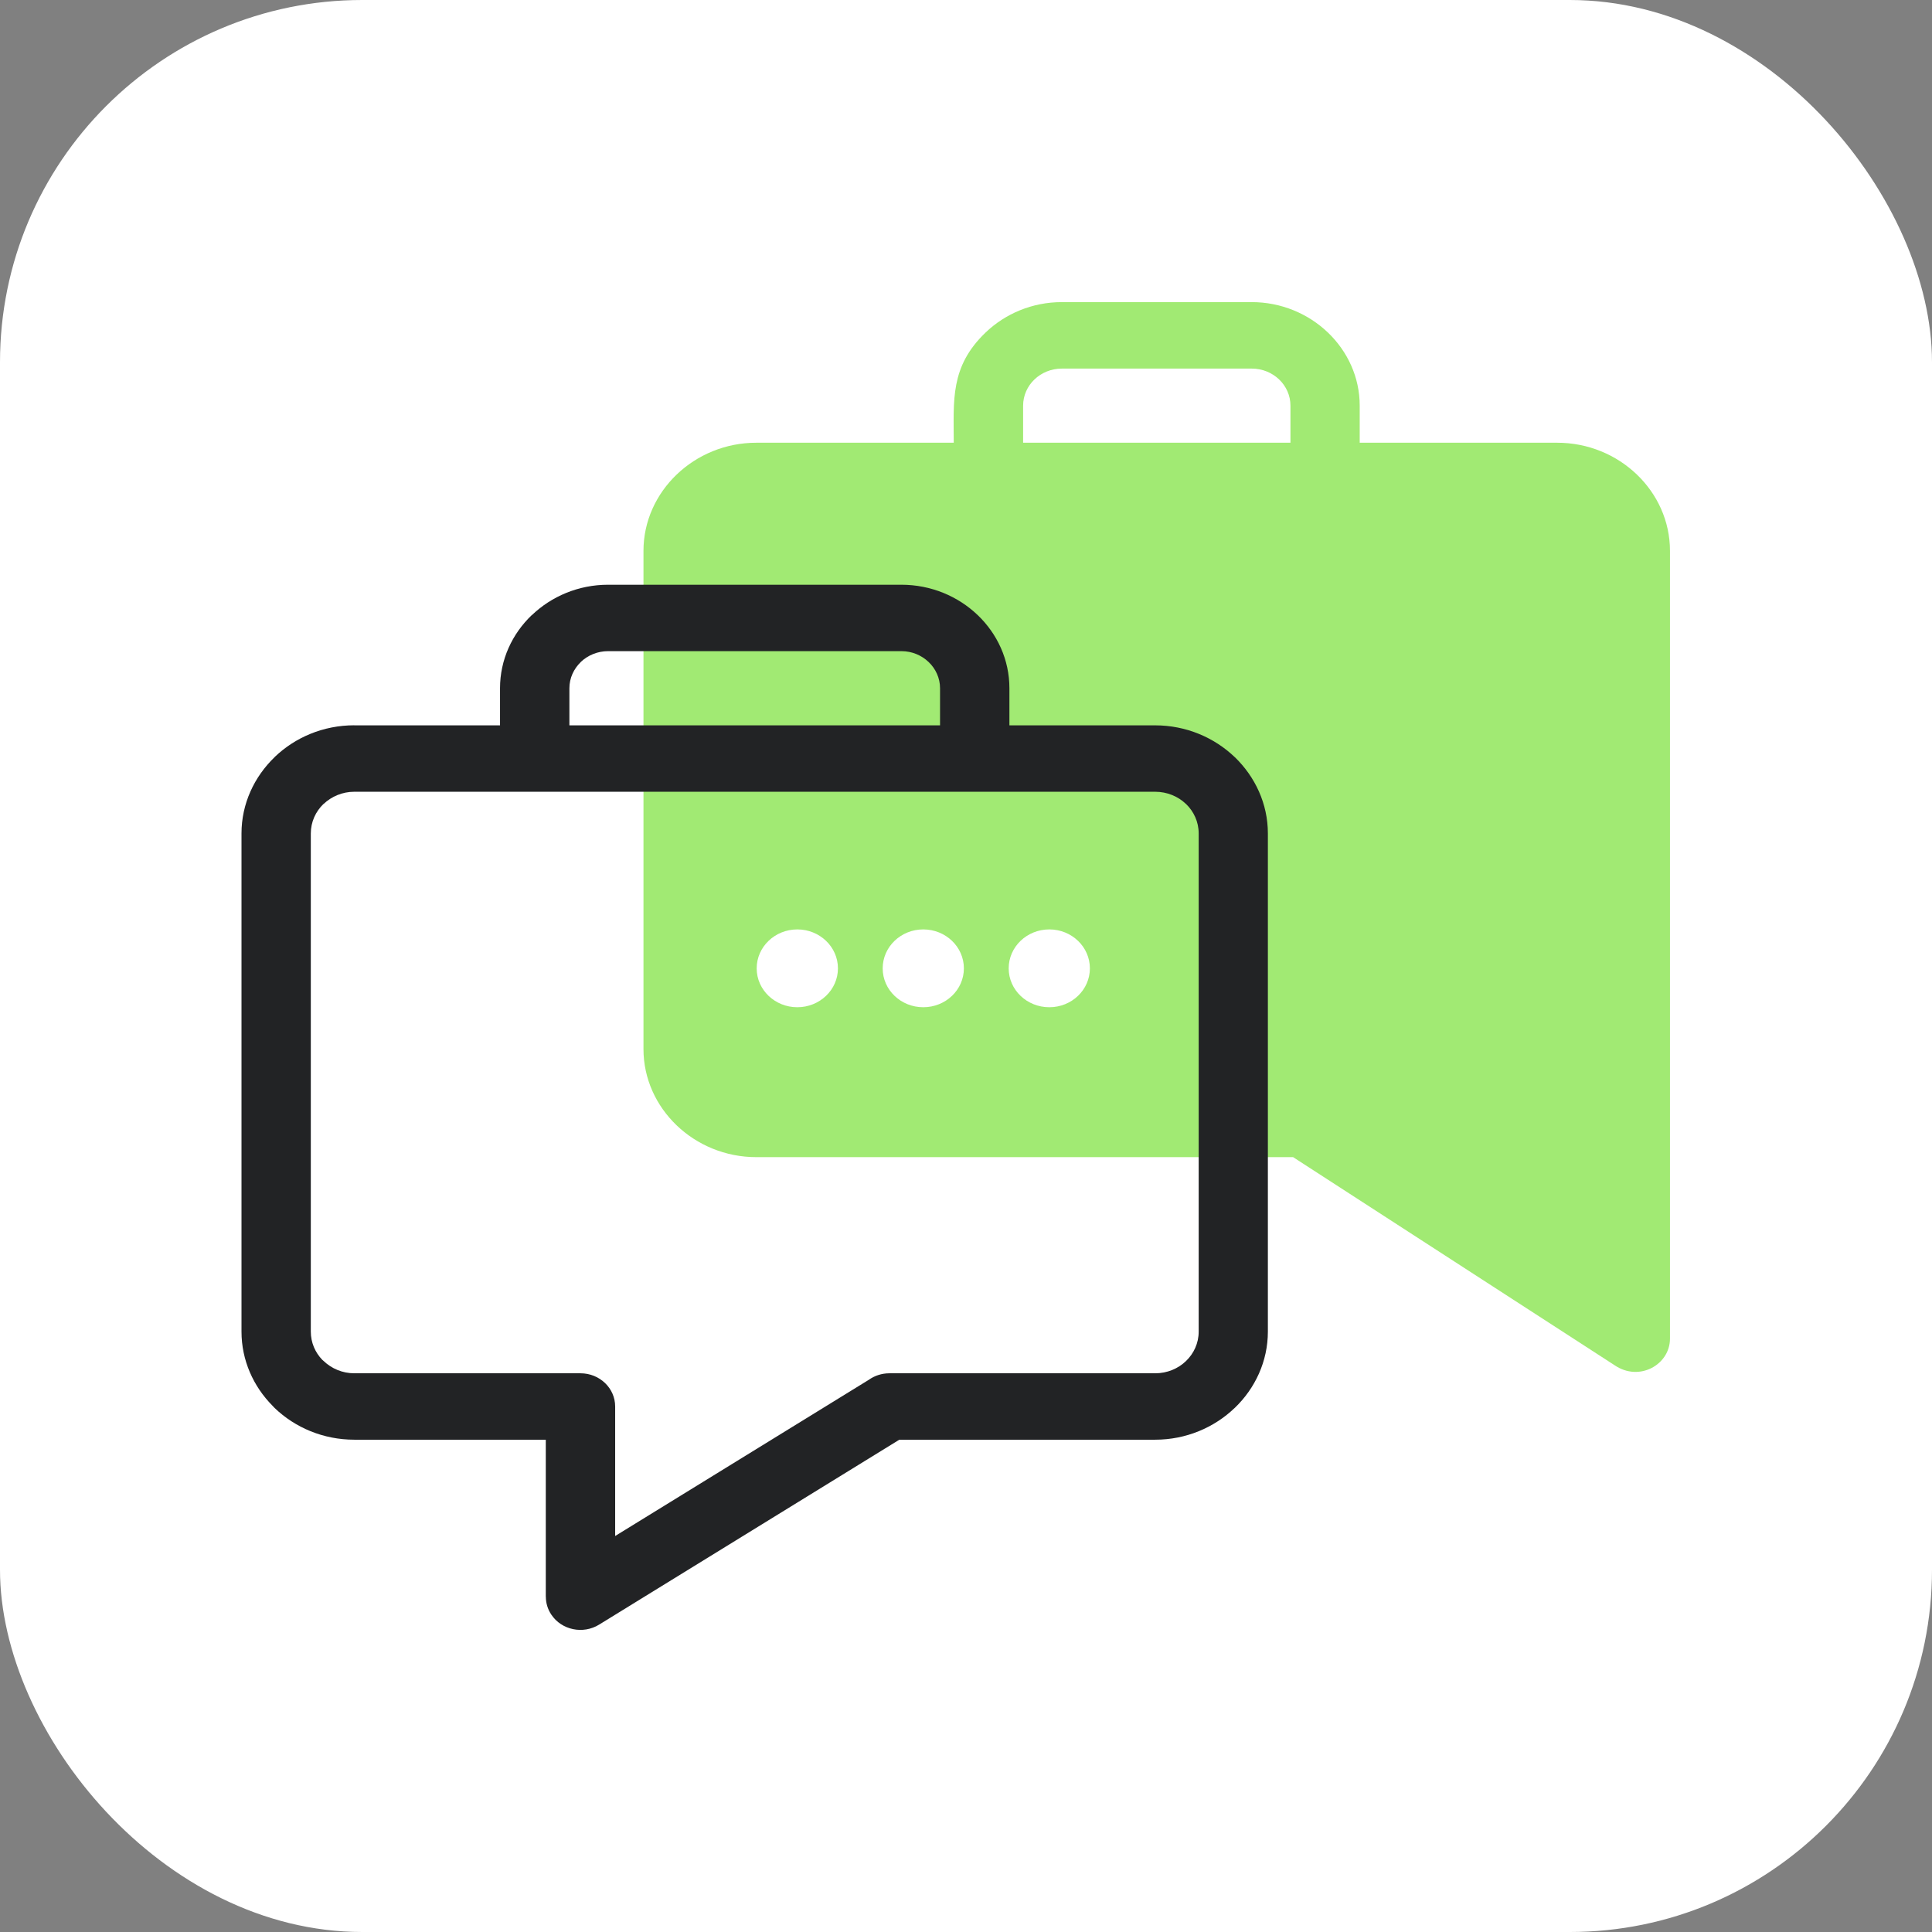
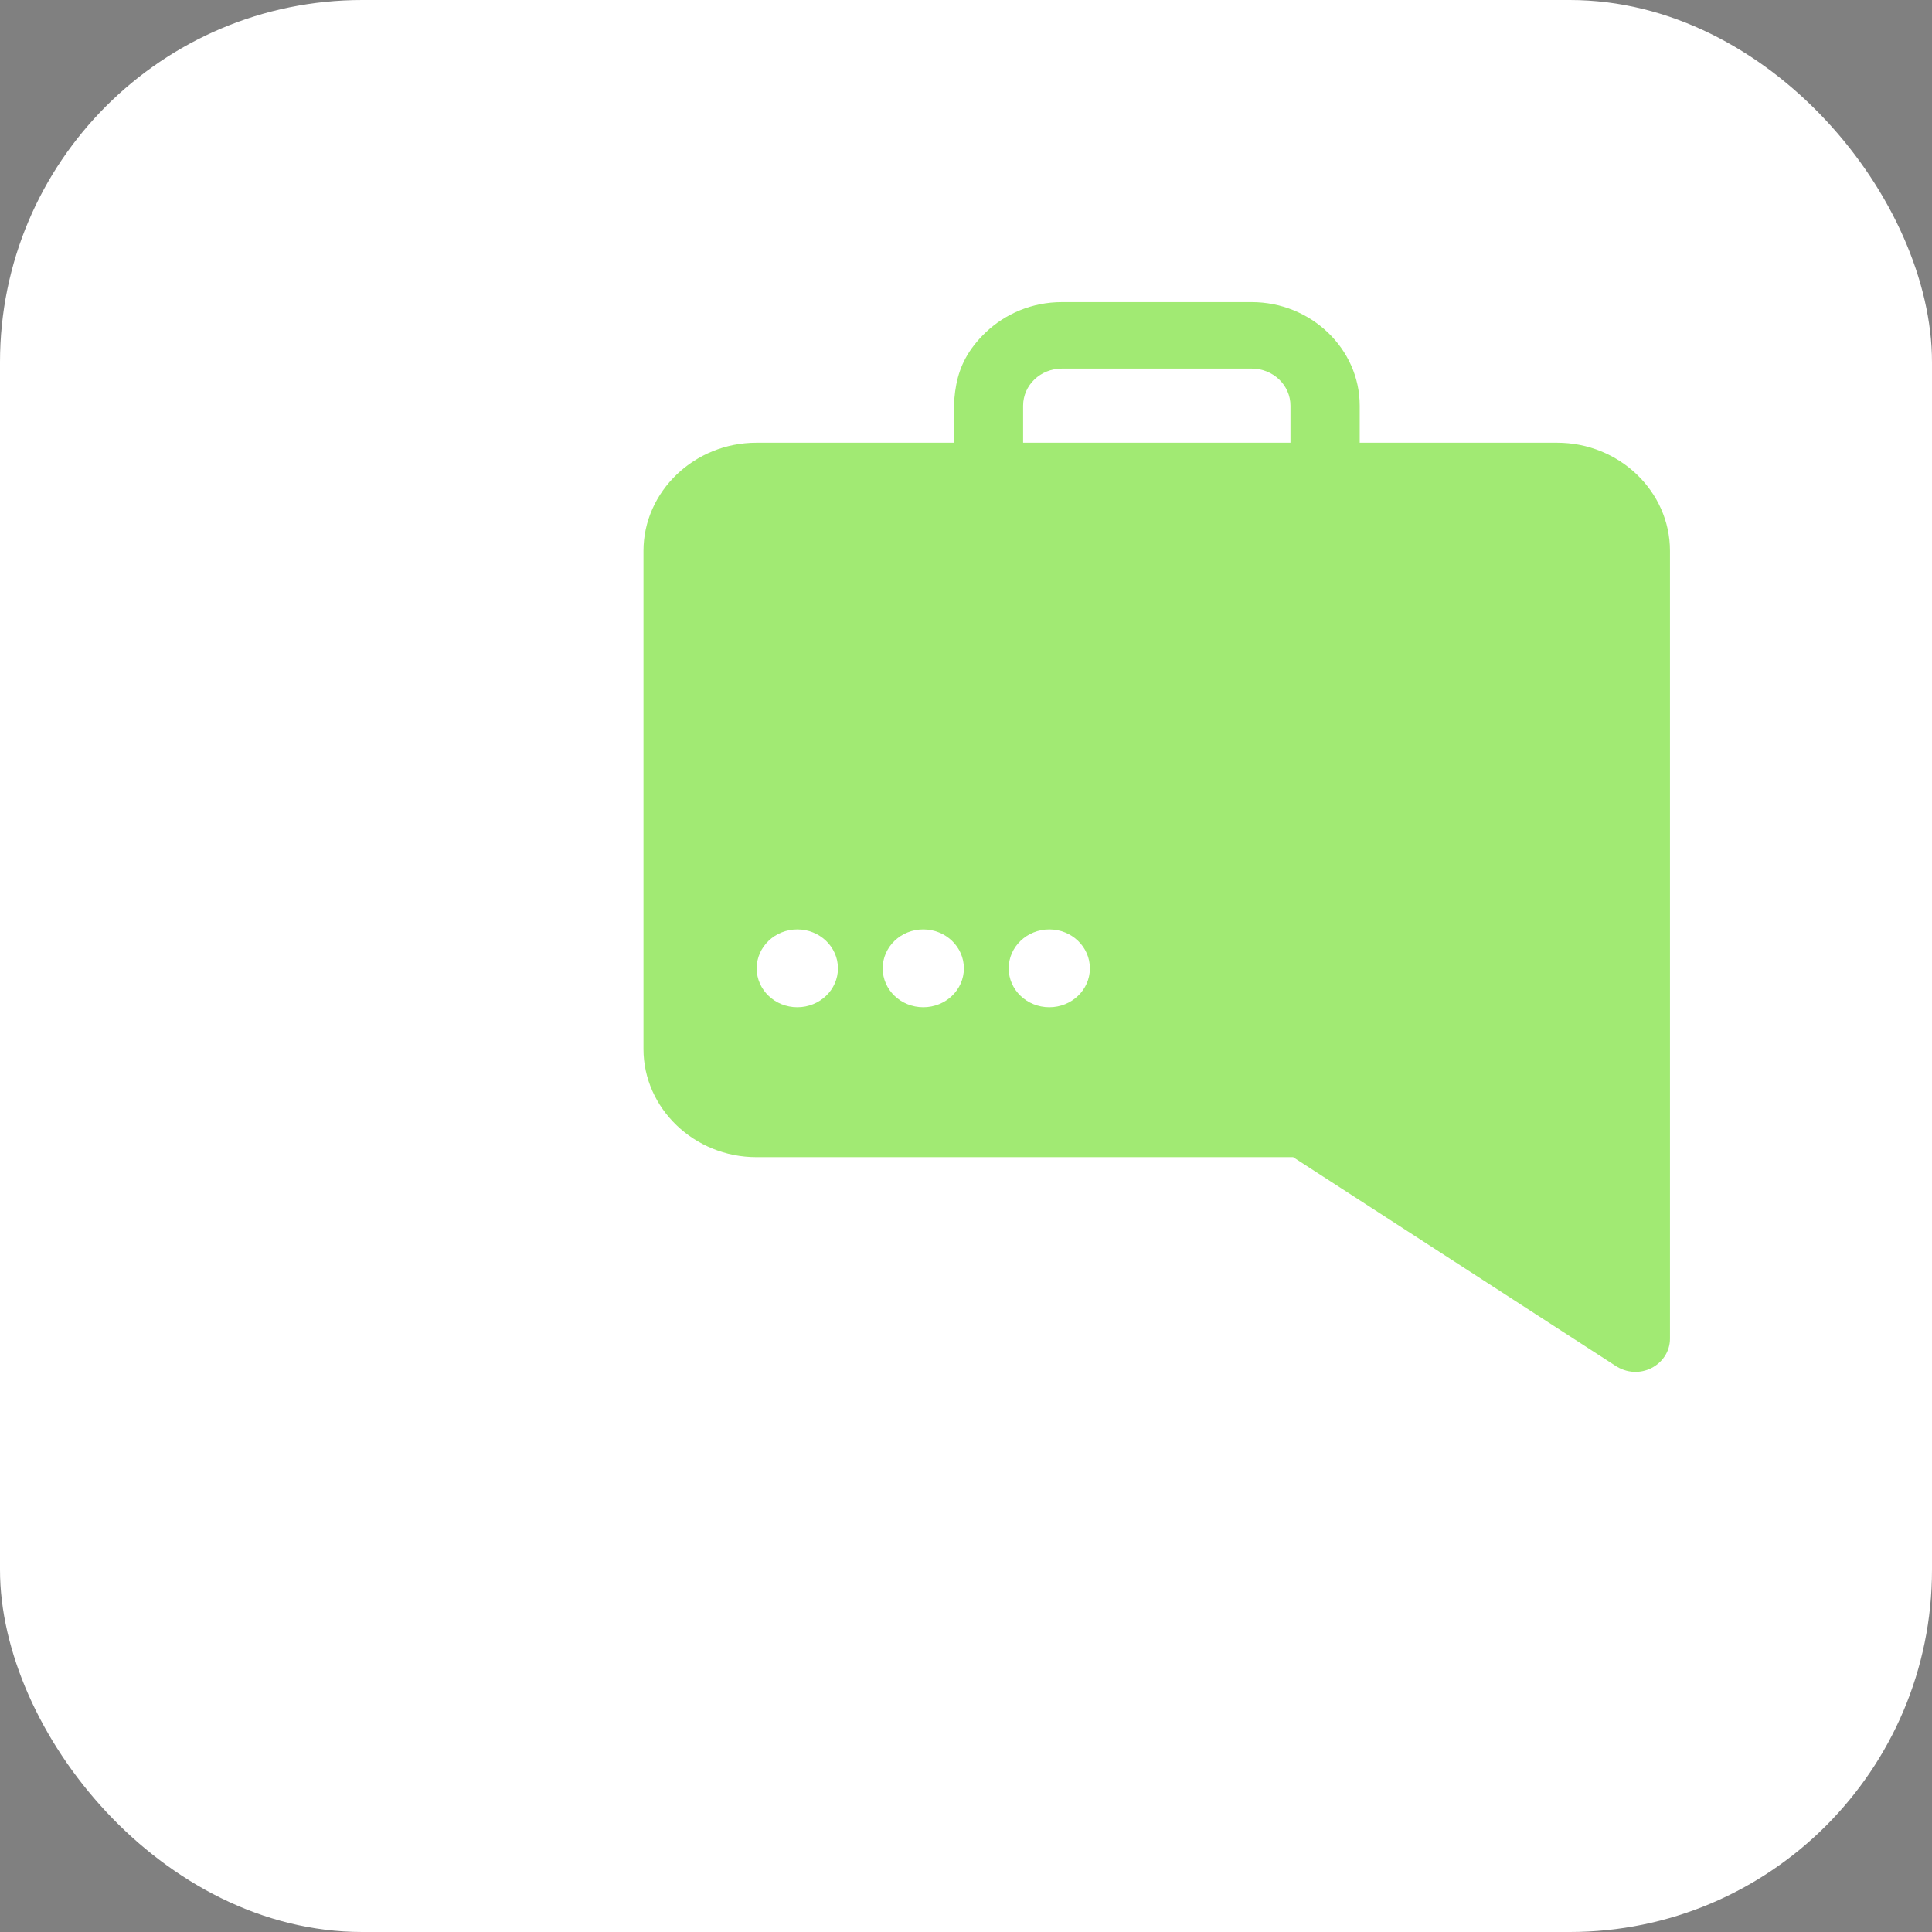
<svg xmlns="http://www.w3.org/2000/svg" width="32" height="32" viewBox="0 0 32 32" fill="none">
  <rect x="0" y="0" width="32" height="32" fill="#808080" stroke="none" />
  <rect width="32" height="32" rx="6" fill="white" />
  <path fill-rule="evenodd" clip-rule="evenodd" d="M17.38 15.394C17.751 15.394 18.052 15.683 18.052 16.039C18.052 16.395 17.751 16.683 17.38 16.683C17.008 16.683 16.707 16.395 16.707 16.039C16.707 15.683 17.008 15.394 17.38 15.394ZM15.292 15.394C15.664 15.394 15.965 15.683 15.965 16.039C15.965 16.395 15.664 16.683 15.292 16.683C14.921 16.683 14.62 16.395 14.62 16.039C14.62 15.683 14.921 15.394 15.292 15.394ZM13.206 15.394C13.577 15.394 13.879 15.683 13.879 16.039C13.879 16.395 13.577 16.683 13.206 16.683C12.835 16.683 12.533 16.395 12.533 16.039C12.533 15.683 12.835 15.394 13.206 15.394ZM15.797 7.333H12.527C11.501 7.333 10.658 8.141 10.658 9.124V17.376C10.658 18.359 11.501 19.166 12.527 19.166H21.418L26.742 22.612C27.15 22.892 27.66 22.604 27.66 22.172V9.123C27.66 8.14 26.82 7.333 25.792 7.333H22.521V6.718C22.521 5.777 21.714 5.004 20.732 5.004H17.587C17.097 5.004 16.65 5.196 16.325 5.507C15.733 6.074 15.797 6.63 15.797 7.333ZM21.373 7.333H16.946V6.719C16.946 6.38 17.233 6.105 17.588 6.105H20.733C21.087 6.105 21.374 6.38 21.374 6.719V7.333H21.373Z" fill="#A1EA73" />
-   <path d="M9.43 12.014H15.57V11.399C15.57 11.231 15.498 11.077 15.382 10.966C15.265 10.854 15.106 10.785 14.93 10.785H10.073C9.896 10.785 9.735 10.854 9.619 10.965H9.62C9.503 11.078 9.431 11.231 9.431 11.4V12.014L9.43 12.014ZM5.868 12.014H8.282V11.399C8.282 10.927 8.483 10.498 8.808 10.188H8.809H8.81C9.134 9.878 9.581 9.685 10.072 9.685H14.929C15.422 9.685 15.869 9.877 16.194 10.188C16.518 10.498 16.719 10.927 16.719 11.399V12.014H19.133C19.645 12.014 20.111 12.215 20.45 12.539H20.451L20.452 12.541H20.453C20.79 12.868 21 13.314 21 13.804V22.056C21 22.546 20.79 22.994 20.452 23.319H20.451L20.45 23.321H20.449C20.11 23.646 19.644 23.846 19.133 23.846H14.896L9.923 26.909C9.657 27.073 9.302 26.999 9.132 26.744C9.07 26.652 9.041 26.549 9.041 26.448H9.04V23.846H5.869C5.354 23.846 4.887 23.645 4.549 23.321C4.536 23.309 4.525 23.297 4.514 23.284C4.196 22.963 4 22.53 4 22.056V13.804C4 13.313 4.211 12.865 4.55 12.539H4.549C4.887 12.214 5.354 12.013 5.869 12.013L5.868 12.014ZM19.133 13.114H5.868C5.671 13.114 5.491 13.192 5.36 13.316H5.359H5.358C5.229 13.44 5.148 13.613 5.148 13.804V22.056C5.148 22.237 5.22 22.4 5.337 22.522C5.346 22.529 5.353 22.536 5.361 22.543C5.492 22.668 5.671 22.746 5.869 22.746H9.615C9.932 22.746 10.189 22.992 10.189 23.296V25.441L14.39 22.854C14.485 22.786 14.604 22.746 14.731 22.746H19.133C19.332 22.746 19.513 22.669 19.642 22.545L19.644 22.543C19.773 22.419 19.854 22.247 19.854 22.056V13.804C19.854 13.613 19.773 13.44 19.644 13.316L19.642 13.315C19.513 13.191 19.332 13.114 19.133 13.114Z" fill="#222325" />
</svg>